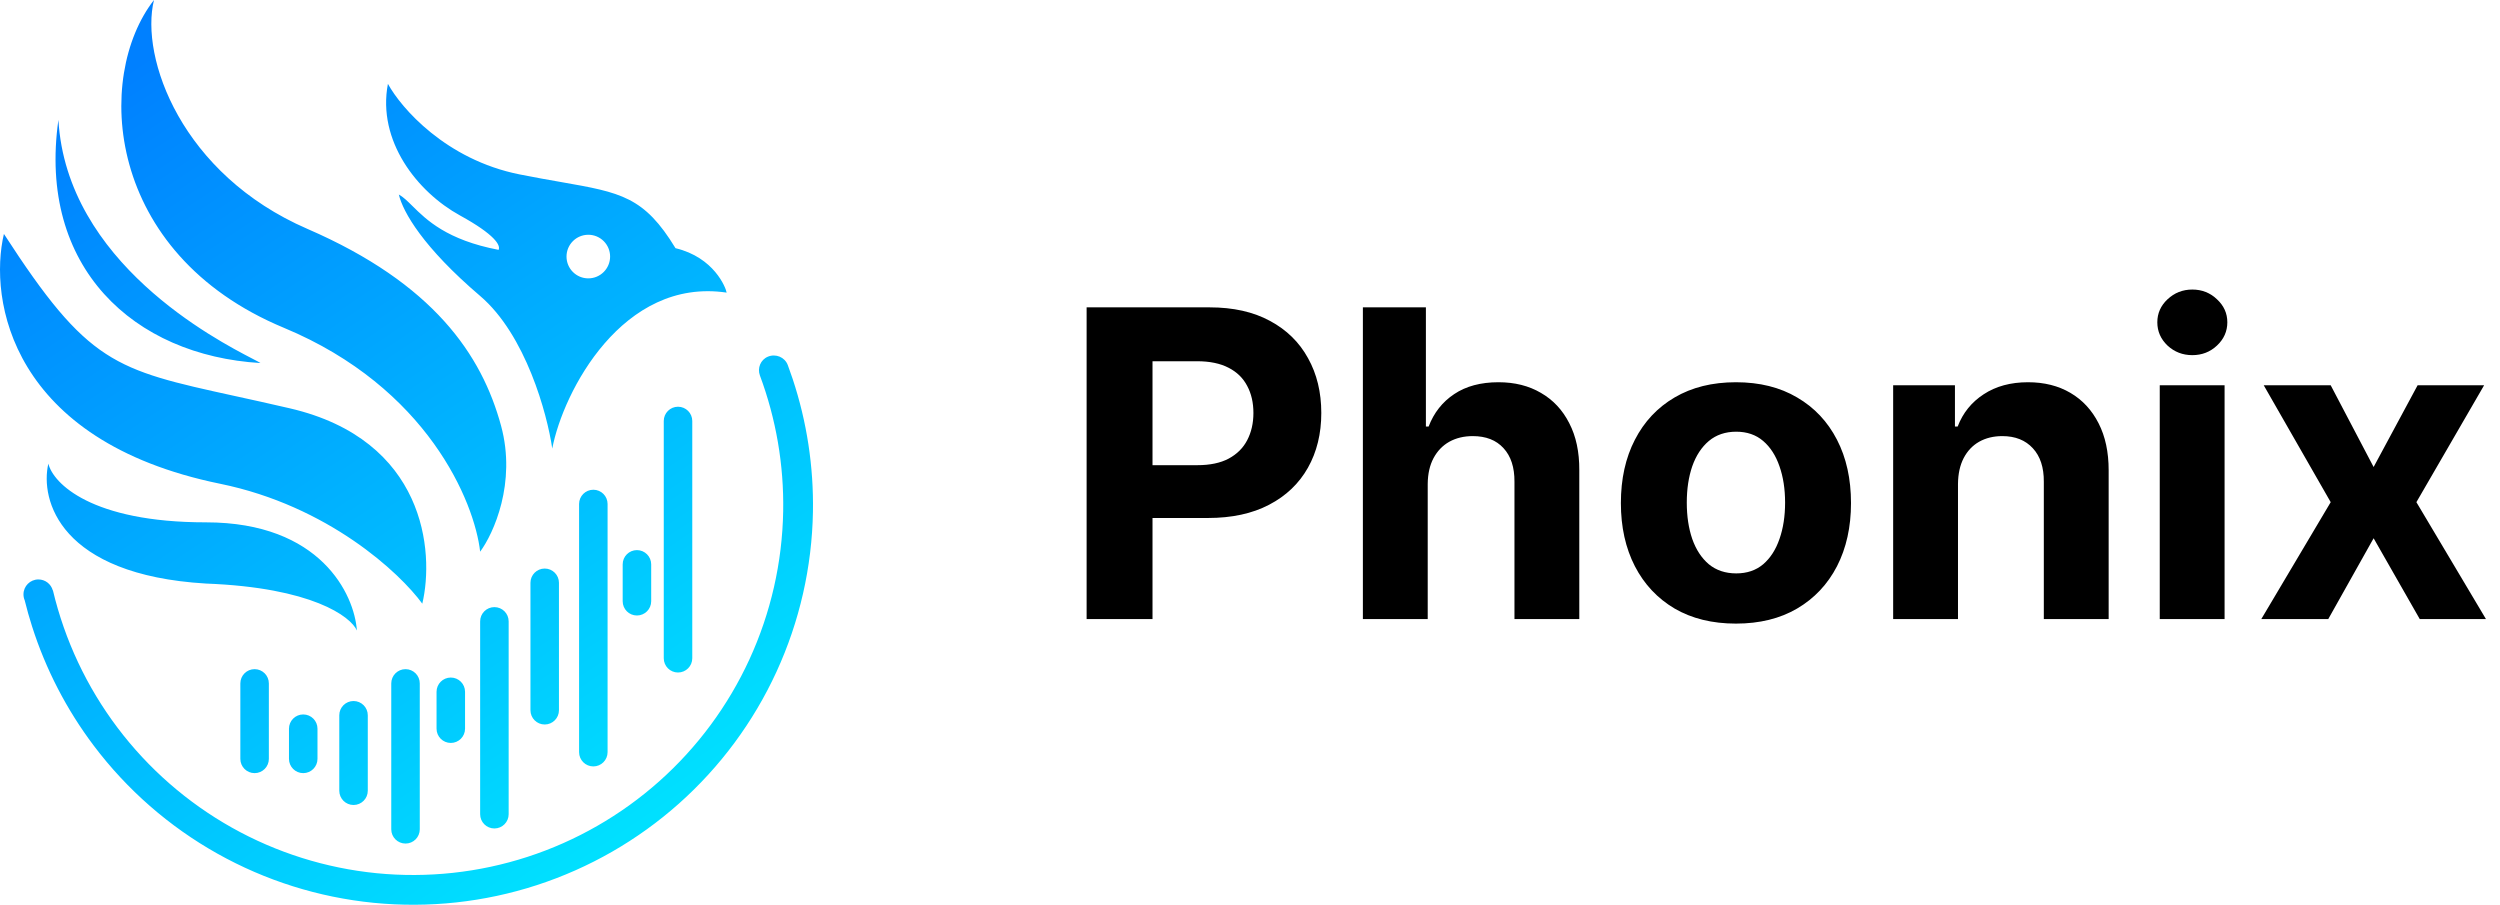
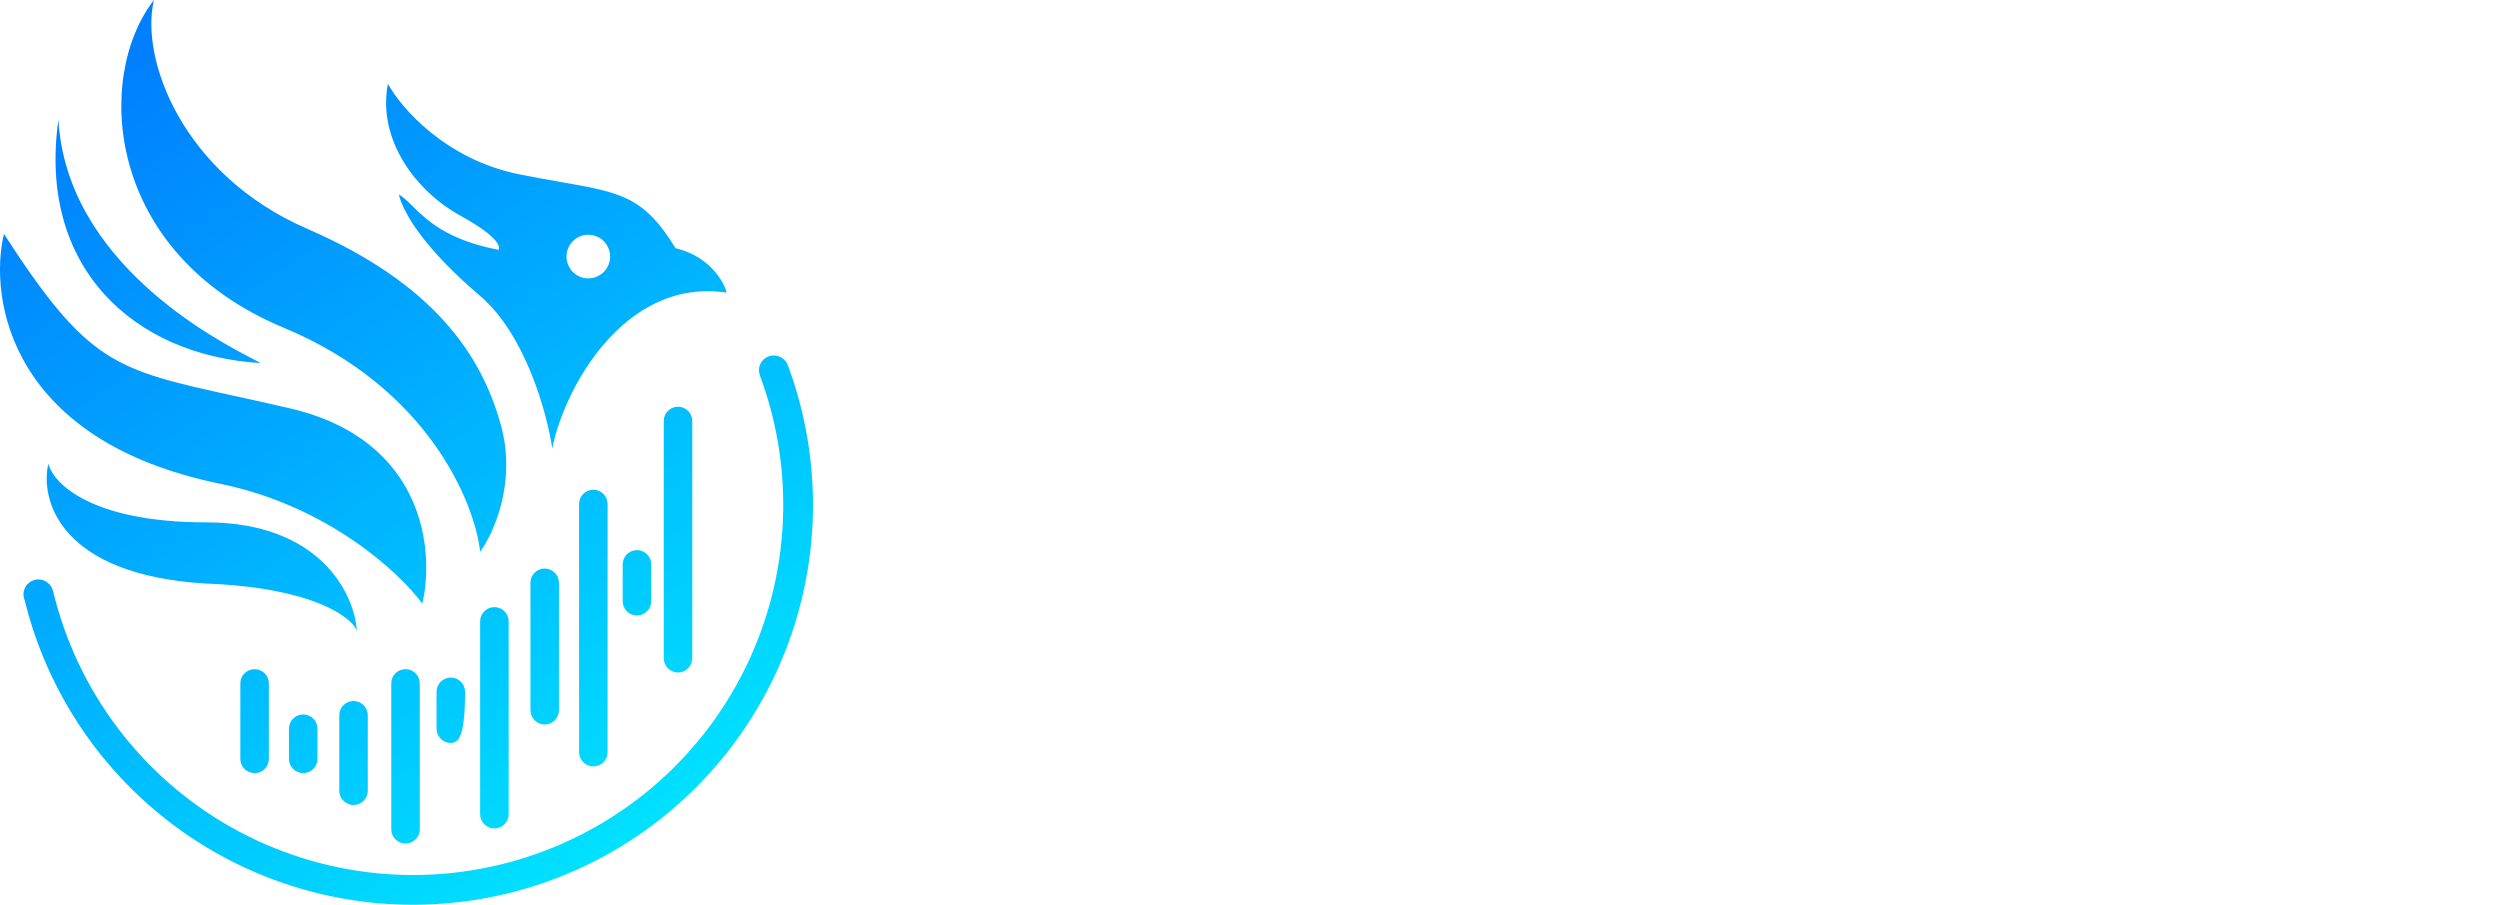
<svg xmlns="http://www.w3.org/2000/svg" width="210" height="76" viewBox="0 0 210 76" fill="none">
-   <path d="M91.276 52V25.818H101.605C103.591 25.818 105.283 26.197 106.68 26.956C108.078 27.706 109.143 28.75 109.876 30.088C110.618 31.418 110.989 32.952 110.989 34.69C110.989 36.429 110.614 37.963 109.864 39.293C109.114 40.622 108.027 41.658 106.604 42.399C105.189 43.141 103.476 43.511 101.464 43.511H94.881V39.075H100.57C101.635 39.075 102.513 38.892 103.203 38.526C103.902 38.151 104.422 37.635 104.763 36.979C105.112 36.314 105.287 35.551 105.287 34.69C105.287 33.821 105.112 33.062 104.763 32.415C104.422 31.759 103.902 31.251 103.203 30.893C102.504 30.527 101.618 30.344 100.544 30.344H96.811V52H91.276ZM119.928 40.648V52H114.482V25.818H119.775V35.828H120.005C120.448 34.669 121.164 33.761 122.152 33.105C123.141 32.44 124.381 32.108 125.873 32.108C127.236 32.108 128.425 32.406 129.439 33.003C130.462 33.591 131.255 34.439 131.817 35.547C132.388 36.646 132.669 37.963 132.661 39.497V52H127.215V40.469C127.223 39.258 126.917 38.317 126.294 37.644C125.681 36.97 124.82 36.633 123.712 36.633C122.971 36.633 122.314 36.791 121.743 37.106C121.181 37.422 120.738 37.882 120.414 38.487C120.098 39.084 119.936 39.804 119.928 40.648ZM145.819 52.383C143.833 52.383 142.116 51.962 140.667 51.118C139.227 50.266 138.114 49.081 137.33 47.564C136.546 46.038 136.154 44.27 136.154 42.258C136.154 40.23 136.546 38.457 137.33 36.94C138.114 35.415 139.227 34.23 140.667 33.386C142.116 32.534 143.833 32.108 145.819 32.108C147.805 32.108 149.518 32.534 150.958 33.386C152.407 34.23 153.523 35.415 154.308 36.94C155.092 38.457 155.484 40.23 155.484 42.258C155.484 44.27 155.092 46.038 154.308 47.564C153.523 49.081 152.407 50.266 150.958 51.118C149.518 51.962 147.805 52.383 145.819 52.383ZM145.844 48.165C146.748 48.165 147.502 47.909 148.107 47.398C148.712 46.878 149.168 46.17 149.475 45.276C149.79 44.381 149.948 43.362 149.948 42.22C149.948 41.078 149.79 40.06 149.475 39.165C149.168 38.27 148.712 37.562 148.107 37.043C147.502 36.523 146.748 36.263 145.844 36.263C144.933 36.263 144.165 36.523 143.543 37.043C142.93 37.562 142.465 38.27 142.15 39.165C141.843 40.06 141.69 41.078 141.69 42.22C141.69 43.362 141.843 44.381 142.15 45.276C142.465 46.17 142.93 46.878 143.543 47.398C144.165 47.909 144.933 48.165 145.844 48.165ZM164.471 40.648V52H159.025V32.364H164.215V35.828H164.445C164.88 34.686 165.609 33.783 166.631 33.118C167.654 32.445 168.894 32.108 170.352 32.108C171.715 32.108 172.904 32.406 173.918 33.003C174.933 33.599 175.721 34.452 176.283 35.56C176.846 36.659 177.127 37.972 177.127 39.497V52H171.681V40.469C171.69 39.267 171.383 38.33 170.761 37.656C170.138 36.974 169.282 36.633 168.191 36.633C167.458 36.633 166.81 36.791 166.248 37.106C165.694 37.422 165.259 37.882 164.944 38.487C164.637 39.084 164.479 39.804 164.471 40.648ZM181.419 52V32.364H186.865V52H181.419ZM184.155 29.832C183.346 29.832 182.651 29.564 182.071 29.027C181.5 28.482 181.215 27.829 181.215 27.071C181.215 26.321 181.5 25.678 182.071 25.141C182.651 24.595 183.346 24.322 184.155 24.322C184.965 24.322 185.655 24.595 186.226 25.141C186.806 25.678 187.096 26.321 187.096 27.071C187.096 27.829 186.806 28.482 186.226 29.027C185.655 29.564 184.965 29.832 184.155 29.832ZM195.779 32.364L199.384 39.229L203.079 32.364H208.665L202.977 42.182L208.819 52H203.258L199.384 45.212L195.575 52H189.95L195.779 42.182L190.154 32.364H195.779Z" fill="black" />
-   <path fill-rule="evenodd" clip-rule="evenodd" d="M42.093 35.778C43.389 40.567 41.459 44.816 40.332 46.342C39.863 42.164 35.909 32.552 23.852 27.538C8.78 21.27 7.935 6.409 12.935 0C11.738 4.86 15.259 14.649 25.824 19.227C36.388 23.805 40.473 29.791 42.093 35.778ZM46.389 37.68C47.305 32.89 52.305 23.284 61.038 24.58C60.968 24.157 59.982 21.622 56.742 20.847C54.108 16.515 52.155 16.173 47.122 15.291C46.1 15.112 44.95 14.911 43.642 14.649C37.445 13.41 33.688 9.062 32.585 7.043C31.669 11.832 35.05 16.128 38.642 18.1C41.581 19.714 42.069 20.612 41.882 20.988C37.536 20.16 35.813 18.459 34.646 17.306C34.224 16.89 33.875 16.545 33.501 16.34C33.853 17.819 35.543 20.777 40.332 24.861C44.164 28.129 45.967 34.769 46.389 37.68ZM49.418 23.383C50.429 23.383 51.249 22.563 51.249 21.551C51.249 20.54 50.429 19.72 49.418 19.72C48.406 19.72 47.587 20.54 47.587 21.551C47.587 22.563 48.406 23.383 49.418 23.383ZM21.23 30.143C21.575 30.322 21.802 30.439 21.88 30.496C11.245 29.862 3.146 22.467 4.906 10.071C5.603 22.042 18.148 28.545 21.23 30.143ZM18.499 40.638C0.864 37.032 -0.963 25.143 0.329 19.65C7.399 30.566 9.608 31.049 19.751 33.27L19.752 33.27L19.753 33.27C21.127 33.571 22.647 33.904 24.345 34.299C35.726 36.947 36.506 46.342 35.473 50.709C33.594 48.127 27.57 42.497 18.499 40.638ZM29.979 52.963C29.768 49.934 26.937 43.877 17.302 43.877C7.667 43.877 4.46 40.591 4.061 38.947C3.357 41.999 5.019 48.286 17.302 49.019C26.204 49.357 29.463 51.789 29.979 52.963ZM64.501 29.962C63.888 30.218 63.601 30.921 63.833 31.543C65.191 35.186 65.856 39.055 65.787 42.949C65.712 47.244 64.748 51.477 62.955 55.382C61.162 59.285 58.58 62.776 55.371 65.632C52.162 68.488 48.396 70.648 44.311 71.976C40.225 73.305 35.909 73.772 31.634 73.349C27.359 72.925 23.218 71.621 19.473 69.517C15.727 67.414 12.458 64.557 9.871 61.127C7.286 57.699 5.438 53.772 4.446 49.594L4.444 49.589L4.433 49.591C4.287 49.062 3.801 48.673 3.225 48.673C2.533 48.673 1.972 49.235 1.972 49.927C1.972 50.103 2.008 50.272 2.074 50.424C2.255 51.161 2.461 51.89 2.691 52.611C3.84 56.214 5.59 59.603 7.875 62.633C10.669 66.338 14.201 69.425 18.248 71.697C22.295 73.97 26.769 75.379 31.388 75.837C36.007 76.294 40.67 75.789 45.084 74.354C49.498 72.919 53.567 70.585 57.033 67.499C60.5 64.413 63.29 60.643 65.227 56.425C67.164 52.207 68.206 47.634 68.287 42.993C68.353 39.2 67.777 35.429 66.587 31.839C66.457 31.447 66.32 31.057 66.176 30.67C65.925 29.998 65.162 29.686 64.501 29.962ZM58.151 35.362C58.151 34.701 57.614 34.165 56.953 34.165C56.292 34.165 55.756 34.701 55.756 35.362V55.294C55.756 55.955 56.292 56.491 56.953 56.491C57.614 56.491 58.151 55.955 58.151 55.294V35.362ZM54.7 47.406C54.7 46.745 54.163 46.209 53.502 46.209C52.841 46.209 52.305 46.745 52.305 47.406V50.505C52.305 51.166 52.841 51.702 53.502 51.702C54.163 51.702 54.7 51.166 54.7 50.505V47.406ZM37.867 56.914C38.528 56.914 39.064 57.45 39.064 58.111V61.21C39.064 61.871 38.528 62.407 37.867 62.407C37.206 62.407 36.67 61.871 36.67 61.21V58.111C36.67 57.45 37.206 56.914 37.867 56.914ZM26.669 61.21C26.669 60.549 26.133 60.013 25.471 60.013C24.81 60.013 24.274 60.549 24.274 61.21V63.745C24.274 64.407 24.81 64.943 25.471 64.943C26.133 64.943 26.669 64.407 26.669 63.745V61.21ZM21.387 56.209C22.048 56.209 22.584 56.745 22.584 57.407V63.745C22.584 64.407 22.048 64.943 21.387 64.943C20.725 64.943 20.189 64.407 20.189 63.745V57.407C20.189 56.745 20.725 56.209 21.387 56.209ZM30.894 60.083C30.894 59.422 30.358 58.886 29.697 58.886C29.036 58.886 28.5 59.422 28.5 60.083V66.422C28.5 67.083 29.036 67.619 29.697 67.619C30.358 67.619 30.894 67.083 30.894 66.422V60.083ZM34.064 56.209C34.725 56.209 35.261 56.745 35.261 57.407V69.661C35.261 70.323 34.725 70.859 34.064 70.859C33.403 70.859 32.866 70.323 32.866 69.661V57.407C32.866 56.745 33.403 56.209 34.064 56.209ZM51.037 42.335C51.037 41.674 50.501 41.138 49.84 41.138C49.179 41.138 48.643 41.674 48.643 42.335V63.182C48.643 63.843 49.179 64.379 49.84 64.379C50.501 64.379 51.037 63.843 51.037 63.182V42.335ZM45.755 47.758C46.416 47.758 46.952 48.294 46.952 48.955V59.66C46.952 60.322 46.416 60.858 45.755 60.858C45.094 60.858 44.558 60.322 44.558 59.66V48.955C44.558 48.294 45.094 47.758 45.755 47.758ZM42.727 52.195C42.727 51.534 42.191 50.998 41.529 50.998C40.868 50.998 40.332 51.534 40.332 52.195V68.394C40.332 69.055 40.868 69.591 41.529 69.591C42.191 69.591 42.727 69.055 42.727 68.394V52.195Z" fill="url(#paint0_linear_1725_6)" />
+   <path fill-rule="evenodd" clip-rule="evenodd" d="M42.093 35.778C43.389 40.567 41.459 44.816 40.332 46.342C39.863 42.164 35.909 32.552 23.852 27.538C8.78 21.27 7.935 6.409 12.935 0C11.738 4.86 15.259 14.649 25.824 19.227C36.388 23.805 40.473 29.791 42.093 35.778ZM46.389 37.68C47.305 32.89 52.305 23.284 61.038 24.58C60.968 24.157 59.982 21.622 56.742 20.847C54.108 16.515 52.155 16.173 47.122 15.291C46.1 15.112 44.95 14.911 43.642 14.649C37.445 13.41 33.688 9.062 32.585 7.043C31.669 11.832 35.05 16.128 38.642 18.1C41.581 19.714 42.069 20.612 41.882 20.988C37.536 20.16 35.813 18.459 34.646 17.306C34.224 16.89 33.875 16.545 33.501 16.34C33.853 17.819 35.543 20.777 40.332 24.861C44.164 28.129 45.967 34.769 46.389 37.68ZM49.418 23.383C50.429 23.383 51.249 22.563 51.249 21.551C51.249 20.54 50.429 19.72 49.418 19.72C48.406 19.72 47.587 20.54 47.587 21.551C47.587 22.563 48.406 23.383 49.418 23.383ZM21.23 30.143C21.575 30.322 21.802 30.439 21.88 30.496C11.245 29.862 3.146 22.467 4.906 10.071C5.603 22.042 18.148 28.545 21.23 30.143ZM18.499 40.638C0.864 37.032 -0.963 25.143 0.329 19.65C7.399 30.566 9.608 31.049 19.751 33.27L19.752 33.27L19.753 33.27C21.127 33.571 22.647 33.904 24.345 34.299C35.726 36.947 36.506 46.342 35.473 50.709C33.594 48.127 27.57 42.497 18.499 40.638ZM29.979 52.963C29.768 49.934 26.937 43.877 17.302 43.877C7.667 43.877 4.46 40.591 4.061 38.947C3.357 41.999 5.019 48.286 17.302 49.019C26.204 49.357 29.463 51.789 29.979 52.963ZM64.501 29.962C63.888 30.218 63.601 30.921 63.833 31.543C65.191 35.186 65.856 39.055 65.787 42.949C65.712 47.244 64.748 51.477 62.955 55.382C61.162 59.285 58.58 62.776 55.371 65.632C52.162 68.488 48.396 70.648 44.311 71.976C40.225 73.305 35.909 73.772 31.634 73.349C27.359 72.925 23.218 71.621 19.473 69.517C15.727 67.414 12.458 64.557 9.871 61.127C7.286 57.699 5.438 53.772 4.446 49.594L4.444 49.589L4.433 49.591C4.287 49.062 3.801 48.673 3.225 48.673C2.533 48.673 1.972 49.235 1.972 49.927C1.972 50.103 2.008 50.272 2.074 50.424C2.255 51.161 2.461 51.89 2.691 52.611C3.84 56.214 5.59 59.603 7.875 62.633C10.669 66.338 14.201 69.425 18.248 71.697C22.295 73.97 26.769 75.379 31.388 75.837C36.007 76.294 40.67 75.789 45.084 74.354C49.498 72.919 53.567 70.585 57.033 67.499C60.5 64.413 63.29 60.643 65.227 56.425C67.164 52.207 68.206 47.634 68.287 42.993C68.353 39.2 67.777 35.429 66.587 31.839C66.457 31.447 66.32 31.057 66.176 30.67C65.925 29.998 65.162 29.686 64.501 29.962ZM58.151 35.362C58.151 34.701 57.614 34.165 56.953 34.165C56.292 34.165 55.756 34.701 55.756 35.362V55.294C55.756 55.955 56.292 56.491 56.953 56.491C57.614 56.491 58.151 55.955 58.151 55.294V35.362ZM54.7 47.406C54.7 46.745 54.163 46.209 53.502 46.209C52.841 46.209 52.305 46.745 52.305 47.406V50.505C52.305 51.166 52.841 51.702 53.502 51.702C54.163 51.702 54.7 51.166 54.7 50.505V47.406ZM37.867 56.914C38.528 56.914 39.064 57.45 39.064 58.111C39.064 61.871 38.528 62.407 37.867 62.407C37.206 62.407 36.67 61.871 36.67 61.21V58.111C36.67 57.45 37.206 56.914 37.867 56.914ZM26.669 61.21C26.669 60.549 26.133 60.013 25.471 60.013C24.81 60.013 24.274 60.549 24.274 61.21V63.745C24.274 64.407 24.81 64.943 25.471 64.943C26.133 64.943 26.669 64.407 26.669 63.745V61.21ZM21.387 56.209C22.048 56.209 22.584 56.745 22.584 57.407V63.745C22.584 64.407 22.048 64.943 21.387 64.943C20.725 64.943 20.189 64.407 20.189 63.745V57.407C20.189 56.745 20.725 56.209 21.387 56.209ZM30.894 60.083C30.894 59.422 30.358 58.886 29.697 58.886C29.036 58.886 28.5 59.422 28.5 60.083V66.422C28.5 67.083 29.036 67.619 29.697 67.619C30.358 67.619 30.894 67.083 30.894 66.422V60.083ZM34.064 56.209C34.725 56.209 35.261 56.745 35.261 57.407V69.661C35.261 70.323 34.725 70.859 34.064 70.859C33.403 70.859 32.866 70.323 32.866 69.661V57.407C32.866 56.745 33.403 56.209 34.064 56.209ZM51.037 42.335C51.037 41.674 50.501 41.138 49.84 41.138C49.179 41.138 48.643 41.674 48.643 42.335V63.182C48.643 63.843 49.179 64.379 49.84 64.379C50.501 64.379 51.037 63.843 51.037 63.182V42.335ZM45.755 47.758C46.416 47.758 46.952 48.294 46.952 48.955V59.66C46.952 60.322 46.416 60.858 45.755 60.858C45.094 60.858 44.558 60.322 44.558 59.66V48.955C44.558 48.294 45.094 47.758 45.755 47.758ZM42.727 52.195C42.727 51.534 42.191 50.998 41.529 50.998C40.868 50.998 40.332 51.534 40.332 52.195V68.394C40.332 69.055 40.868 69.591 41.529 69.591C42.191 69.591 42.727 69.055 42.727 68.394V52.195Z" fill="url(#paint0_linear_1725_6)" />
  <defs>
    <linearGradient id="paint0_linear_1725_6" x1="10.5" y1="6" x2="53.5" y2="69.5" gradientUnits="userSpaceOnUse">
      <stop stop-color="#0080FF" />
      <stop offset="1" stop-color="#00E0FF" />
    </linearGradient>
  </defs>
</svg>